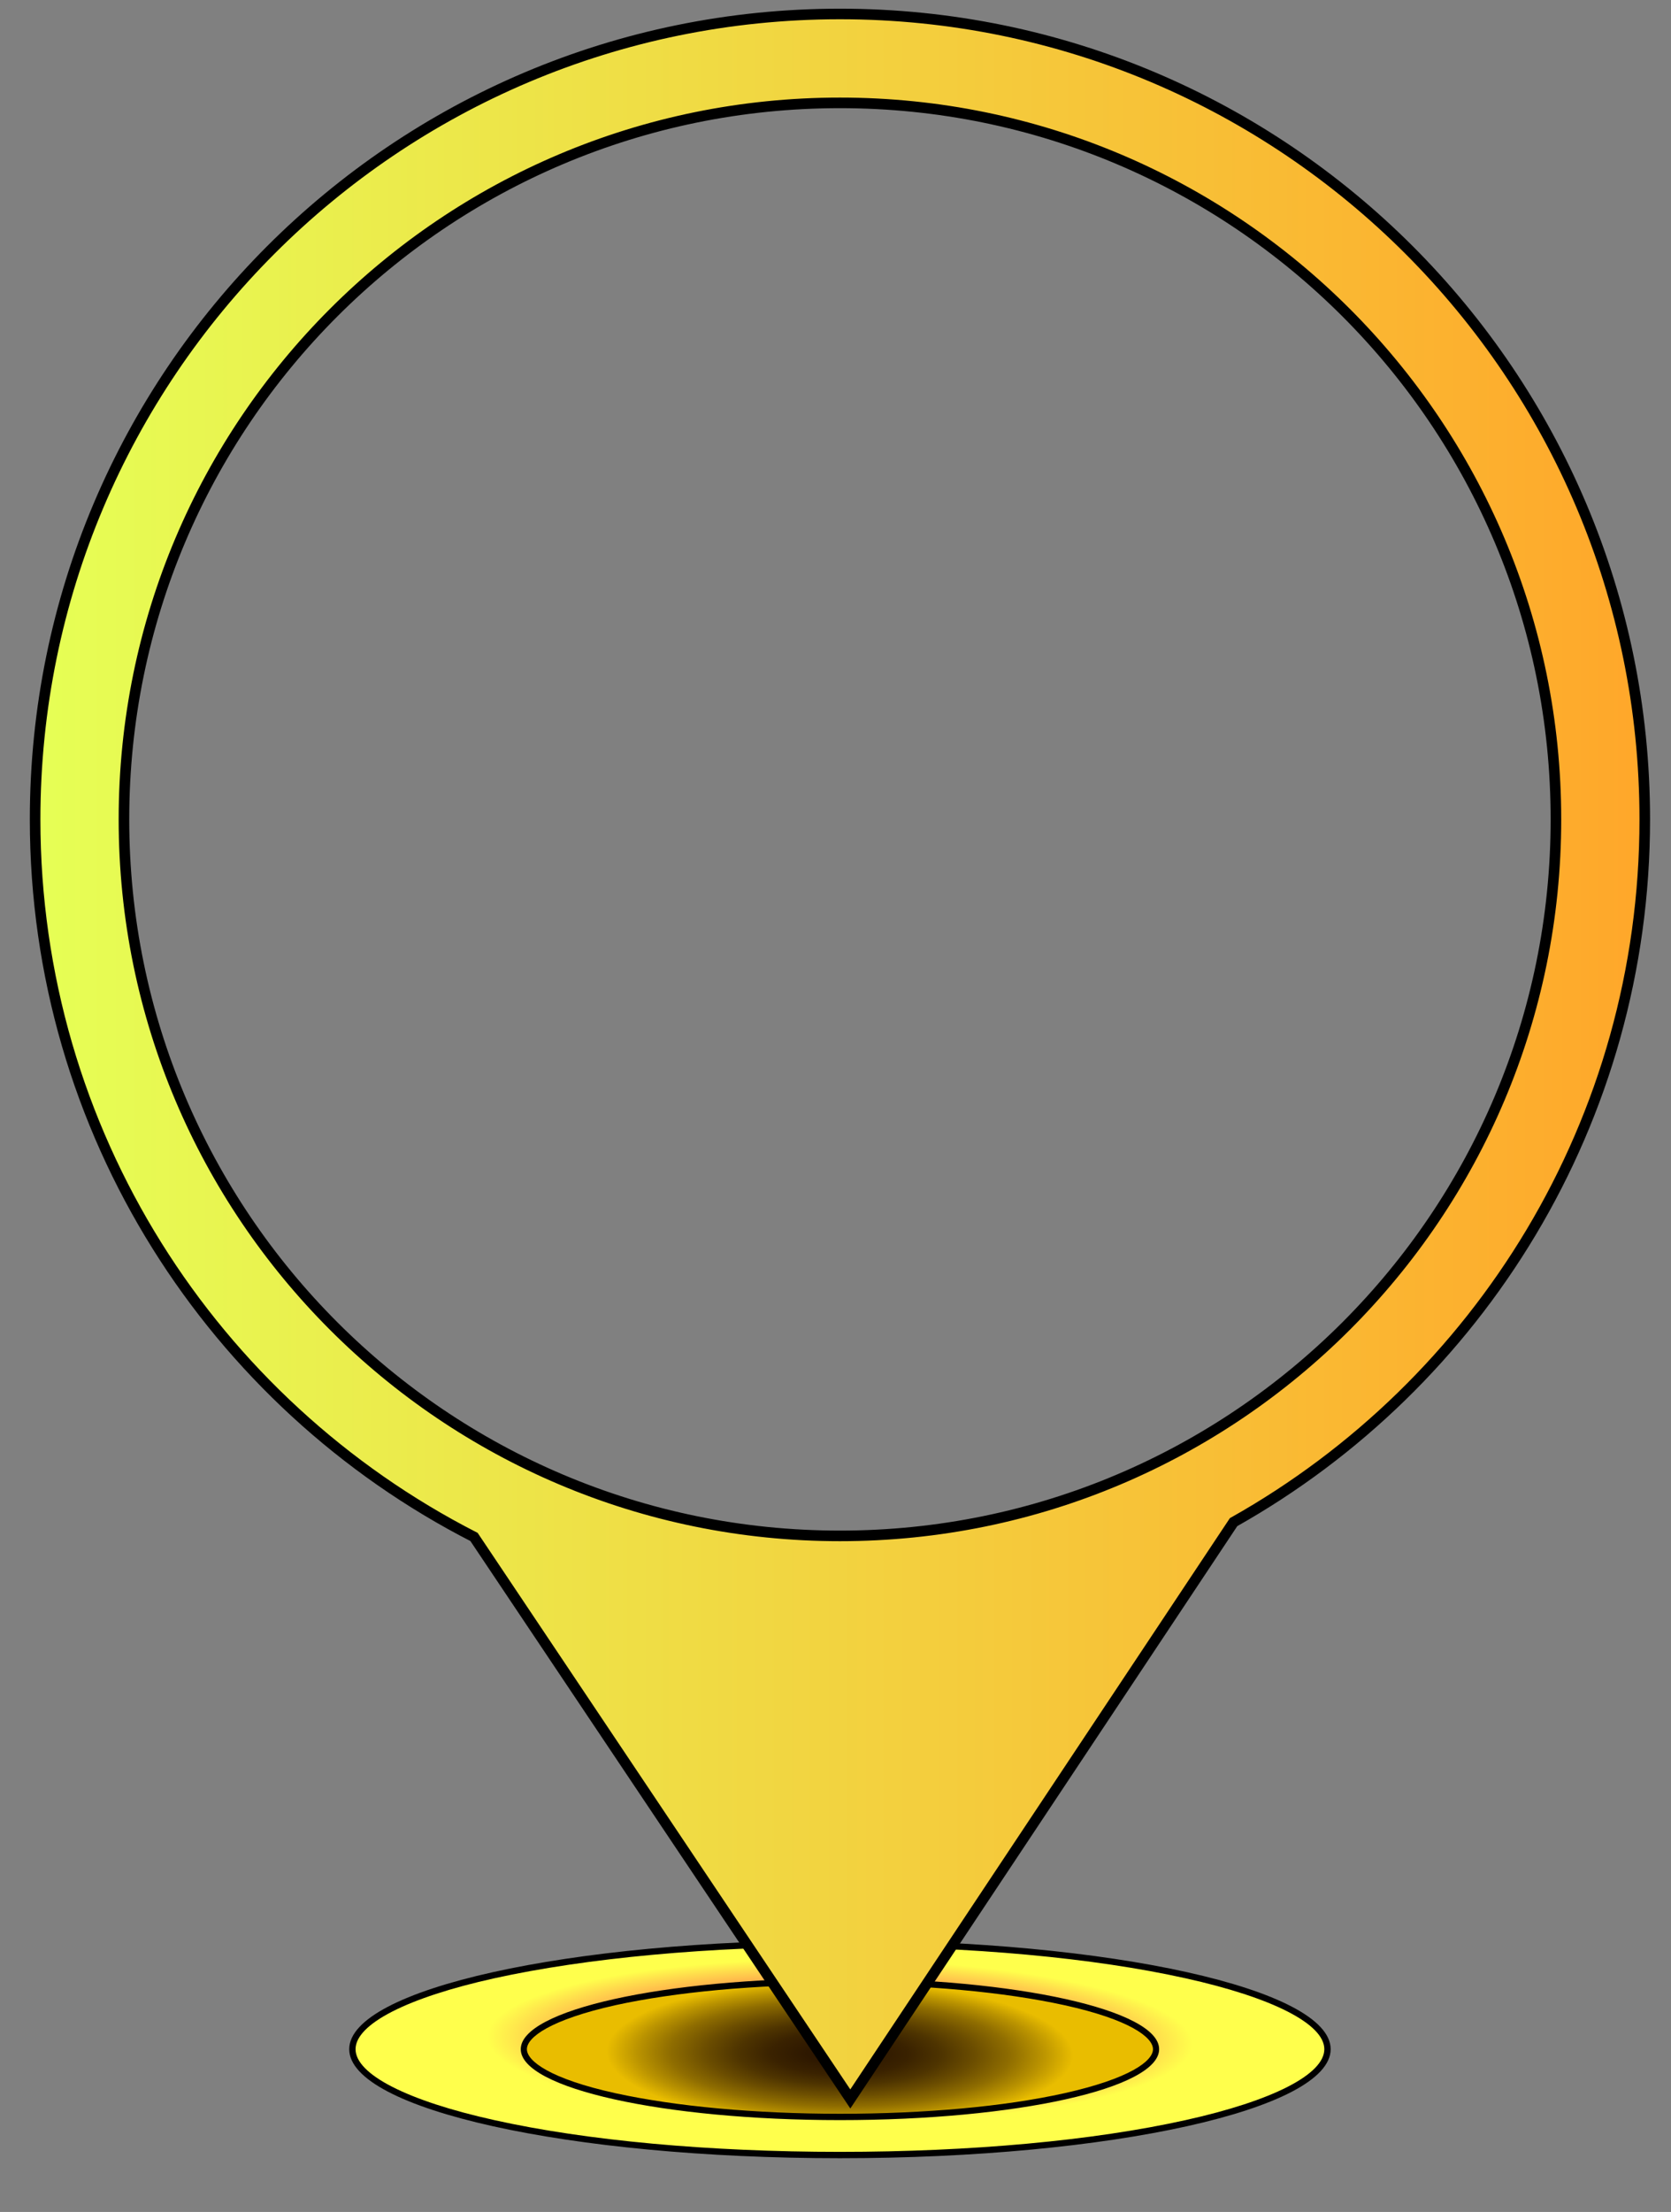
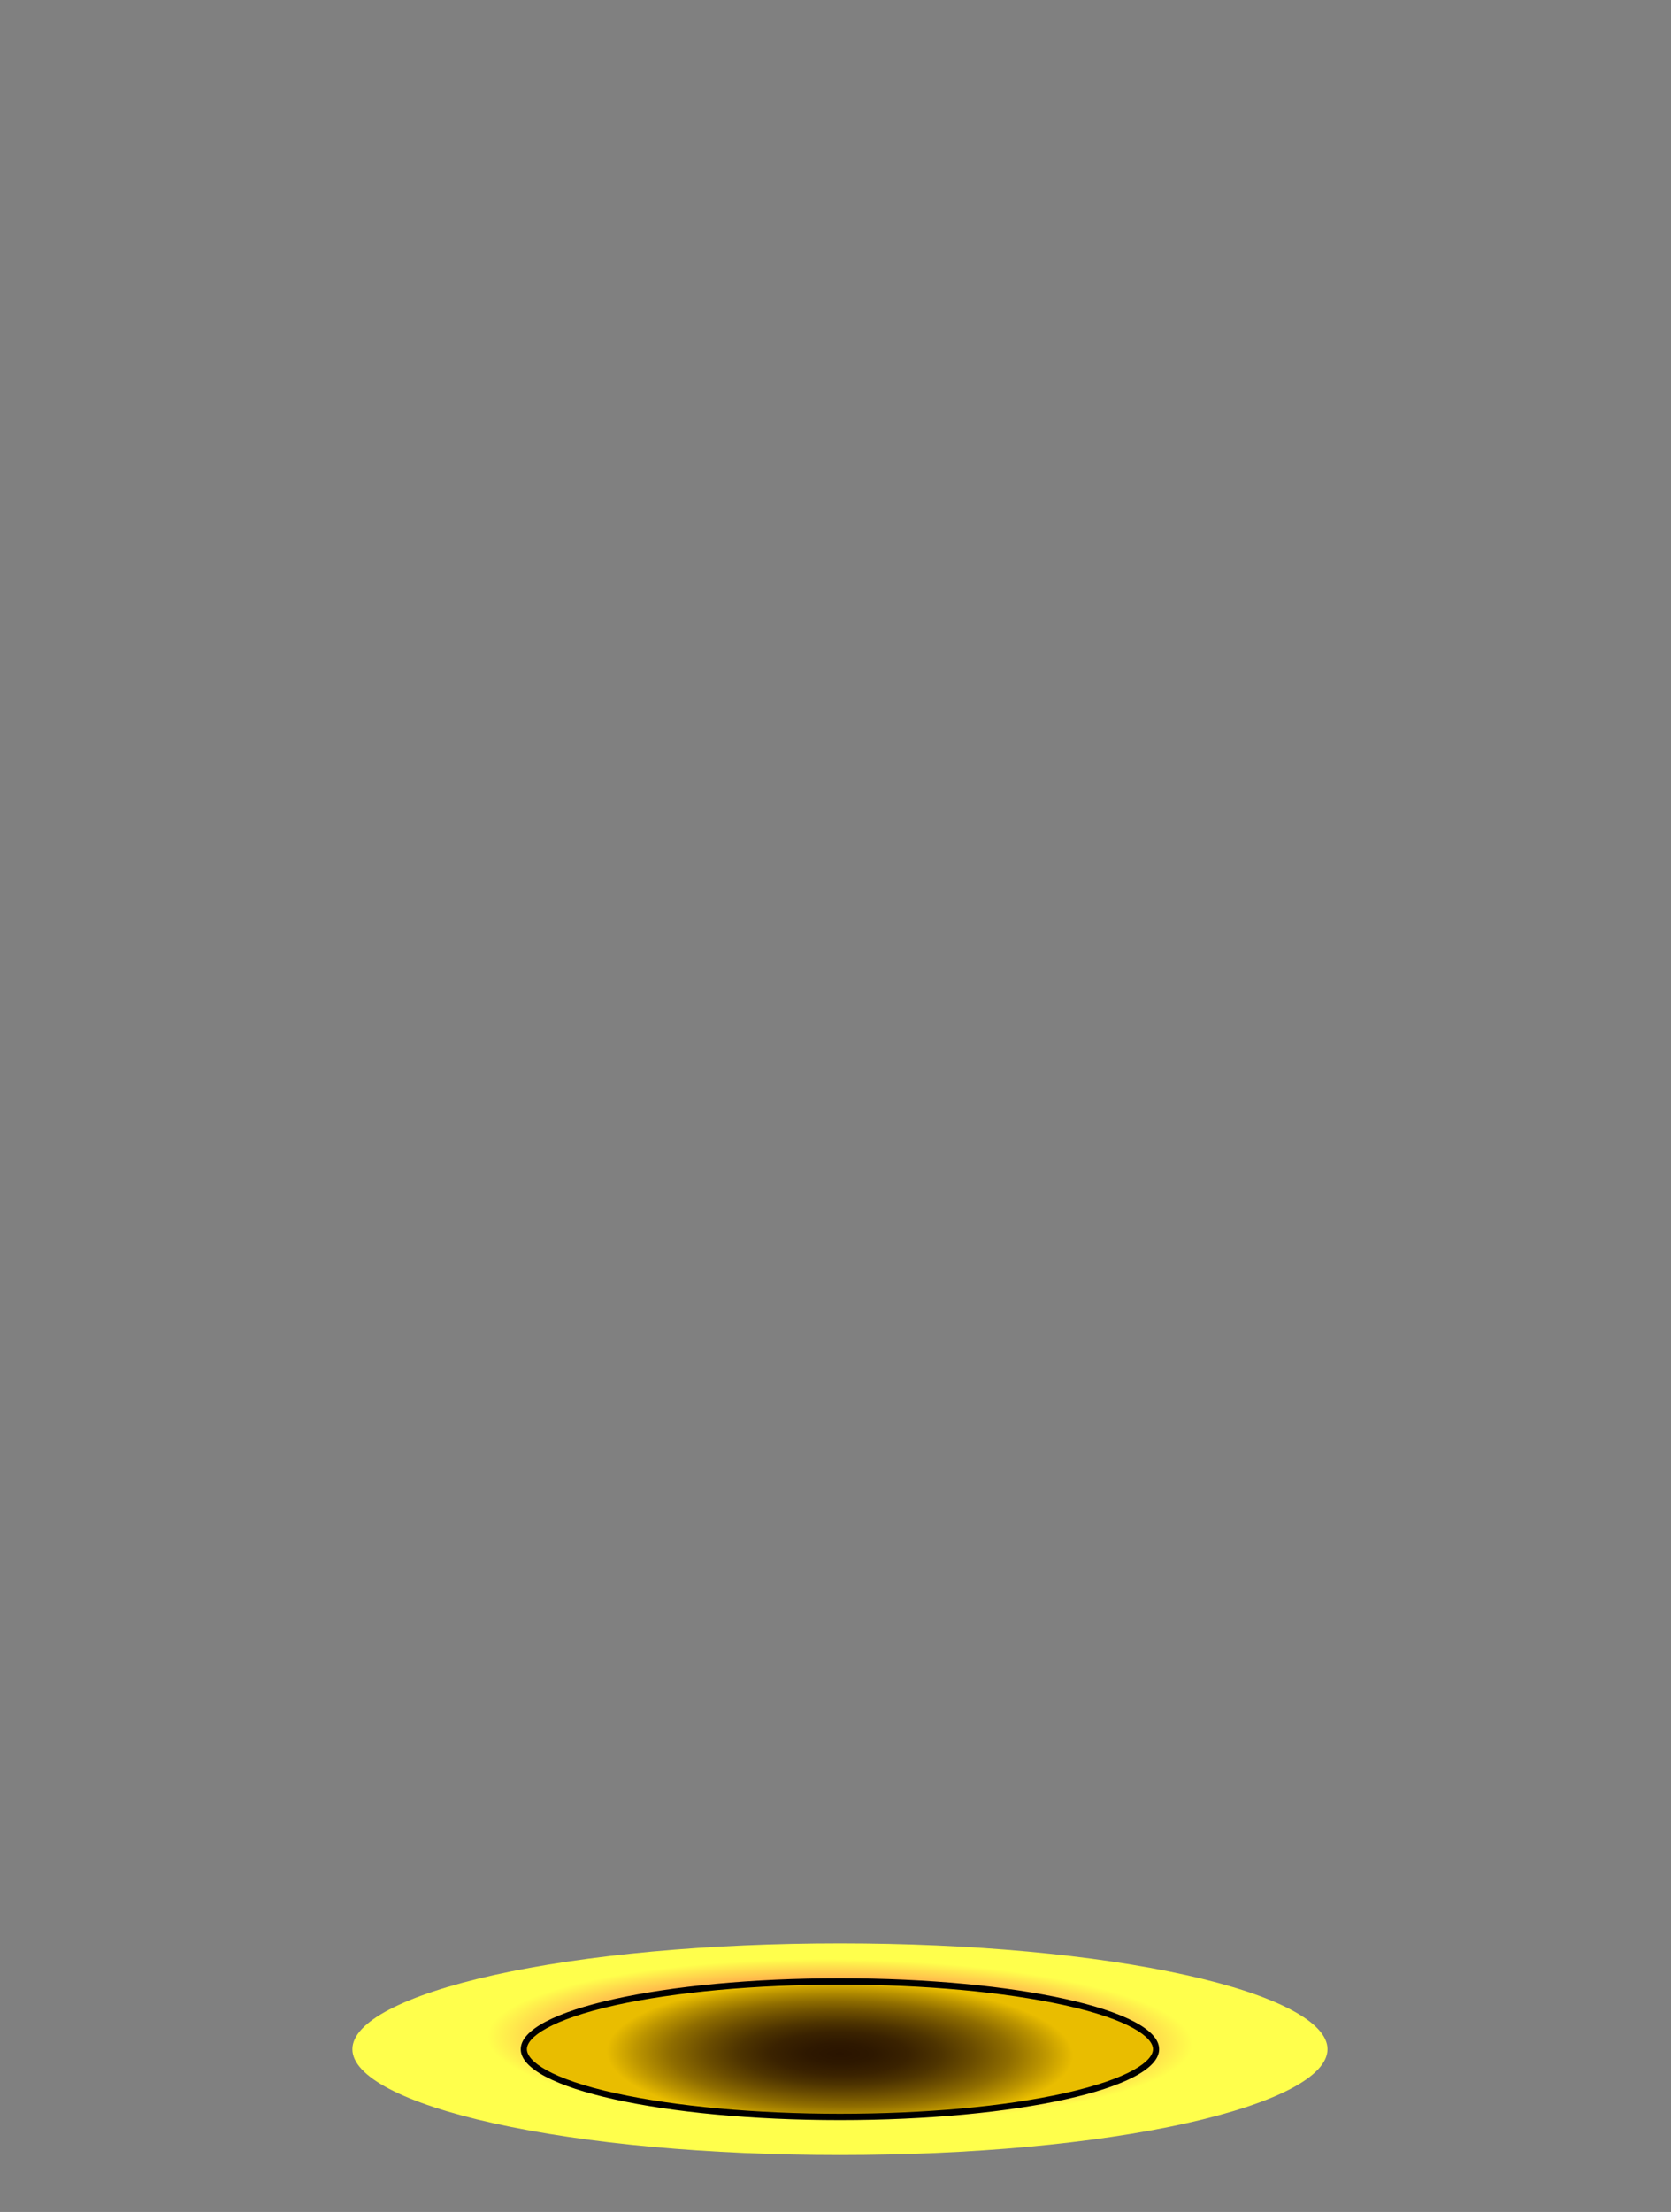
<svg xmlns="http://www.w3.org/2000/svg" version="1.1" id="圖層_1" x="0px" y="0px" viewBox="0 0 790 1045" style="enable-background:new 0 0 790 1045;" xml:space="preserve">
  <rect x="0" y="0" width="790" height="1045" fill="#808080" stroke="none" />
  <style type="text/css">
	.st0{display:none;fill:#FFFFFF;}
	.st1{fill:url(#SVGID_1_);}
	.st2{fill:url(#SVGID_2_);}
	.st3{fill:url(#SVGID_3_);stroke:#000000;stroke-width:5;stroke-miterlimit:10;}
</style>
-   <path class="st0" d="M2,6v1048h790V6H2z M397.1,725.6c-186.9,0-338.5-151.5-338.5-338.5S210.1,48.6,397.1,48.6  s338.5,151.6,338.5,338.5S584,725.6,397.1,725.6z" />
  <radialGradient id="SVGID_1_" cx="395.974" cy="409.226" r="166.785" gradientTransform="matrix(1 1.099535e-02 2.528931e-03 -0.23 0.151 1053.695)" gradientUnits="userSpaceOnUse">
    <stop offset="0" style="stop-color:#FF4A4A" />
    <stop offset="0.15" style="stop-color:#FF4E4A" />
    <stop offset="0.3" style="stop-color:#FF5A4A" />
    <stop offset="0.45" style="stop-color:#FF6E4A" />
    <stop offset="0.6" style="stop-color:#FF8B4B" />
    <stop offset="0.75" style="stop-color:#FFAF4B" />
    <stop offset="0.89" style="stop-color:#FFDB4C" />
    <stop offset="1" style="stop-color:#FFFF4C" />
  </radialGradient>
  <path class="st1" d="M397.1,1018.1c-61.9,0-120-5.3-163.7-15c-42.4-9.4-66.8-22.2-66.8-35s24.3-25.5,66.8-35  c43.7-9.7,101.9-15,163.7-15s120,5.3,163.7,15c42.4,9.4,66.8,22.2,66.8,35s-24.3,25.5-66.8,35C517.1,1012.8,459,1018.1,397.1,1018.1  z" />
-   <path d="M397.1,919.6c61.8,0,119.8,5.3,163.4,15c41.1,9.1,65.6,21.6,65.6,33.5s-24.5,24.4-65.6,33.5c-43.6,9.7-101.6,15-163.4,15  s-119.8-5.3-163.4-15c-41.1-9.1-65.6-21.6-65.6-33.5s24.5-24.4,65.6-33.5C277.3,925,335.3,919.6,397.1,919.6 M397.1,916.6  c-128.1,0-232,23.1-232,51.5s103.9,51.5,232,51.5s232-23.1,232-51.5S525.2,916.6,397.1,916.6L397.1,916.6z" />
  <radialGradient id="SVGID_2_" cx="396.125" cy="297.548" r="129.79" gradientTransform="matrix(1 9.599164e-03 2.975741e-03 -0.31 7.867366e-02 1058.551)" gradientUnits="userSpaceOnUse">
    <stop offset="0" style="stop-color:#2A1400" />
    <stop offset="0.12" style="stop-color:#2E1800" />
    <stop offset="0.25" style="stop-color:#3A2200" />
    <stop offset="0.37" style="stop-color:#4E3400" />
    <stop offset="0.49" style="stop-color:#6B4D00" />
    <stop offset="0.62" style="stop-color:#8F6D00" />
    <stop offset="0.74" style="stop-color:#BB9400" />
    <stop offset="0.85" style="stop-color:#E9BD00" />
  </radialGradient>
  <ellipse class="st2" cx="397.1" cy="968.1" rx="149.4" ry="32" />
  <path d="M397.1,937.6c40.1,0,77.8,3.5,106.1,9.7c30.9,6.8,41.9,15.2,41.9,20.8s-11,13.9-41.9,20.8c-28.3,6.3-66,9.7-106.1,9.7  s-77.8-3.5-106.1-9.7c-30.9-6.8-41.9-15.2-41.9-20.8s11-13.9,41.9-20.8C319.3,941.1,357,937.6,397.1,937.6 M397.1,934.6  c-83.3,0-150.9,15-150.9,33.5s67.6,33.5,150.9,33.5s150.9-15,150.9-33.5S480.4,934.6,397.1,934.6z" />
  <linearGradient id="SVGID_3_" gradientUnits="userSpaceOnUse" x1="16.59" y1="544.76" x2="777.59" y2="544.76" gradientTransform="matrix(1 0 0 -1 0 1043.89)">
    <stop offset="0" style="stop-color:#E6FF55" />
    <stop offset="0.1" style="stop-color:#E8F651" />
    <stop offset="1" style="stop-color:#FFA72A" />
  </linearGradient>
-   <path class="st3" d="M397.1,6.6C187,6.6,16.6,177,16.6,387.1c0,147.8,84.3,276,207.5,339L402,991.6l181.2-272.5  c116-65.2,194.4-189.4,194.4-332C777.6,177,607.2,6.6,397.1,6.6z M397.1,725.6c-186.9,0-338.5-151.5-338.5-338.5  S210.1,48.6,397.1,48.6s338.5,151.6,338.5,338.5S584,725.6,397.1,725.6z" />
</svg>